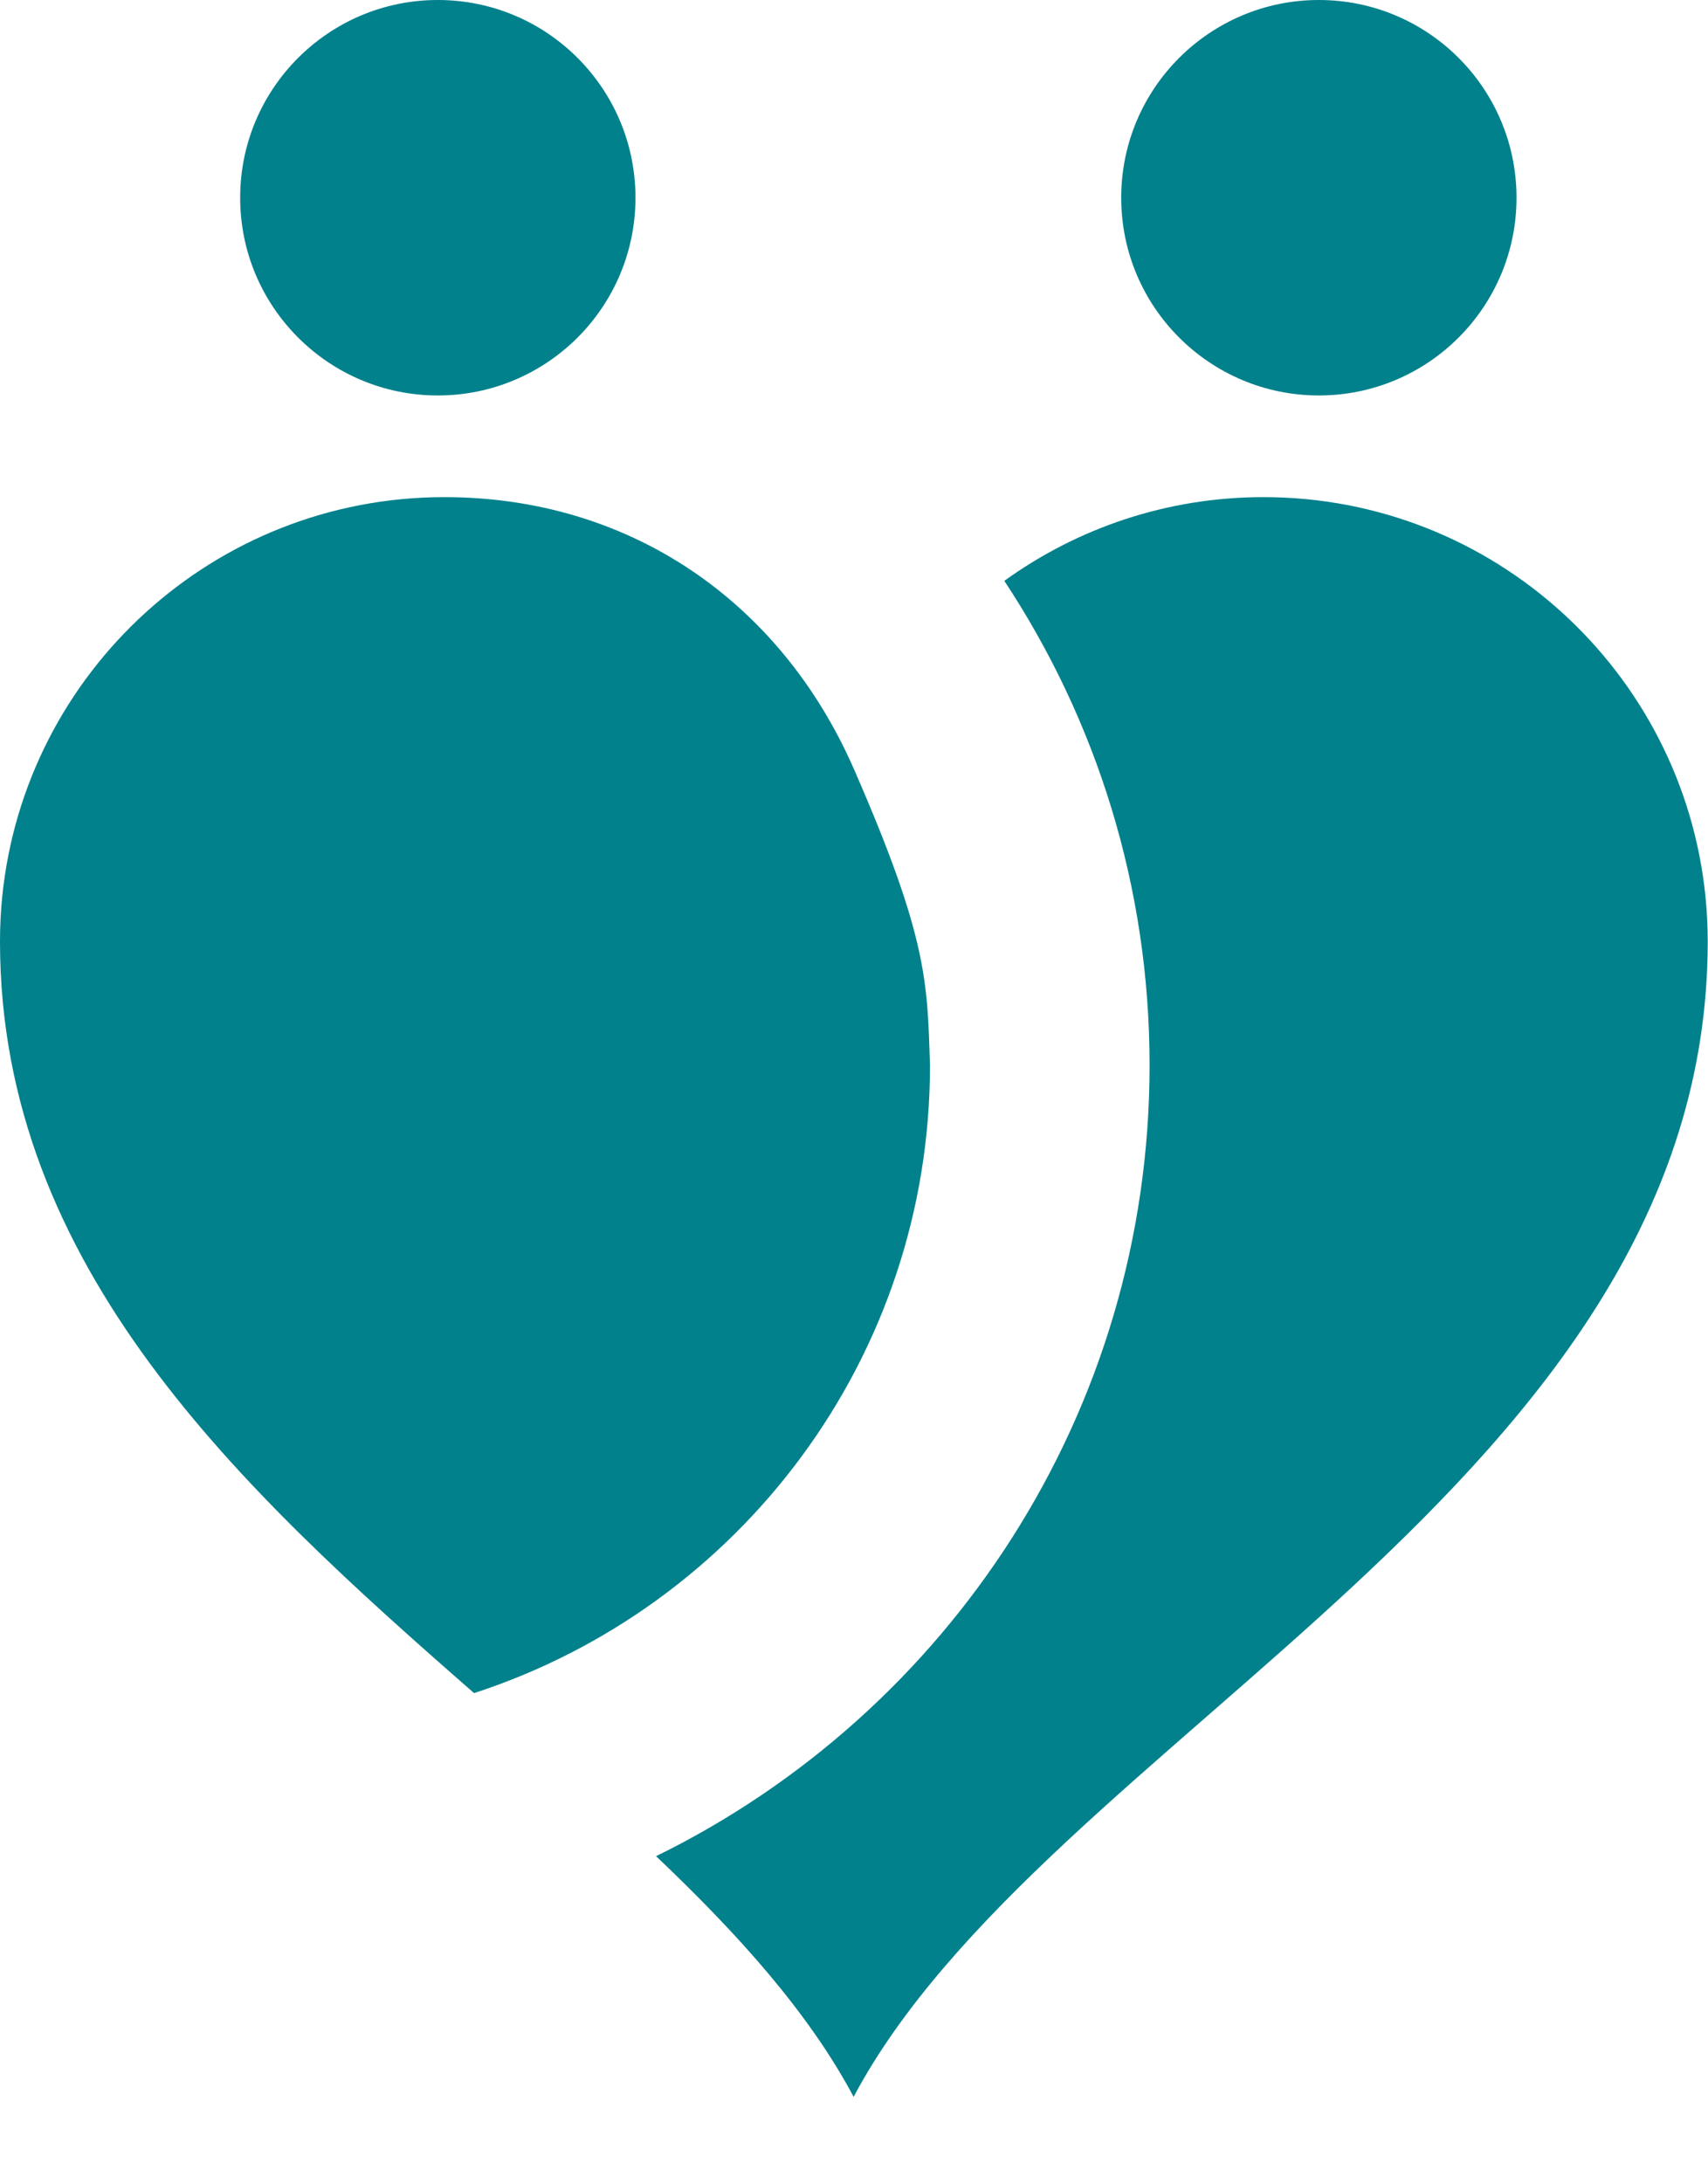
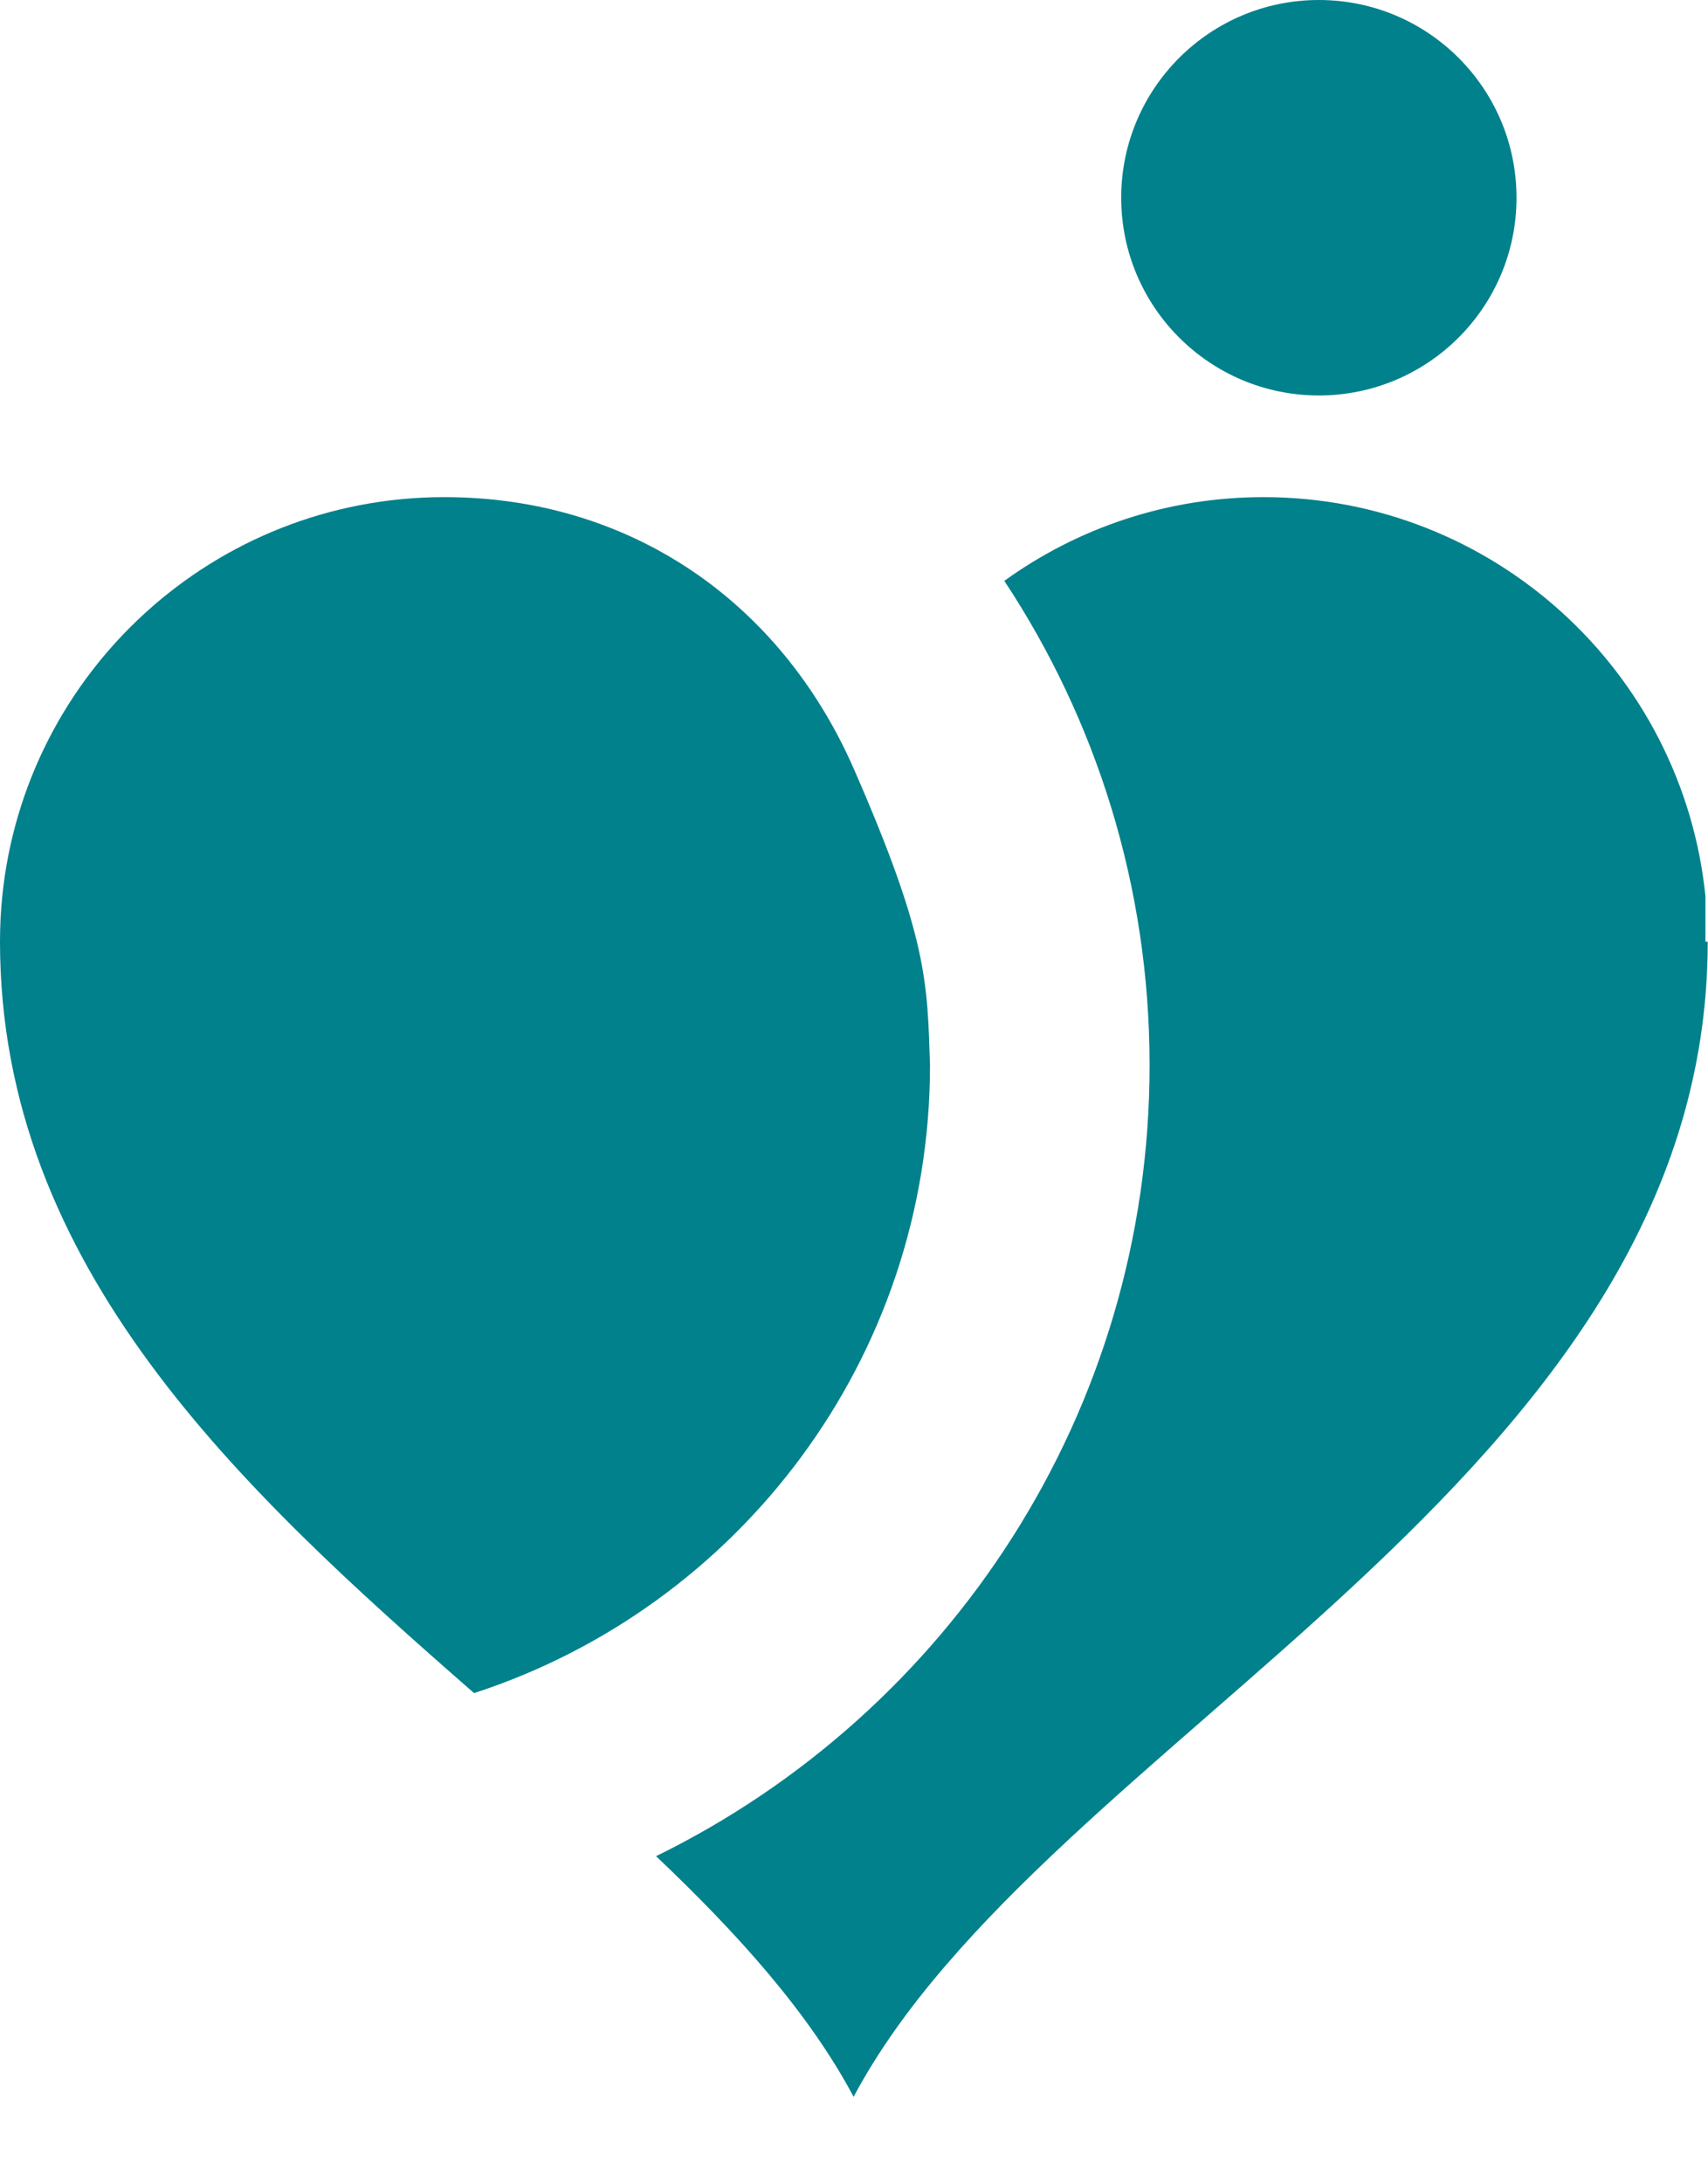
<svg xmlns="http://www.w3.org/2000/svg" width="18" height="23" viewBox="0 0 18 23" fill="none">
-   <path d="M17.973 9.441C17.733 7.08 15.739 5.237 13.315 5.237C12.295 5.237 11.353 5.565 10.584 6.119C11.551 7.582 12.115 9.335 12.115 11.221C12.115 14.881 9.994 18.045 6.914 19.554C7.777 20.373 8.523 21.201 8.996 22.089C11.014 18.294 17.997 15.609 17.997 9.92C17.997 9.758 17.989 9.599 17.973 9.441H17.973Z" fill="#01818C" />
+   <path d="M17.973 9.441C17.733 7.08 15.739 5.237 13.315 5.237C12.295 5.237 11.353 5.565 10.584 6.119C11.551 7.582 12.115 9.335 12.115 11.221C12.115 14.881 9.994 18.045 6.914 19.554C7.777 20.373 8.523 21.201 8.996 22.089C11.014 18.294 17.997 15.609 17.997 9.92H17.973Z" fill="#01818C" />
  <path d="M4.683 5.237C2.258 5.237 0.264 7.079 0.024 9.441C0.008 9.598 0 9.758 0 9.92C0 13.35 2.538 15.688 4.996 17.836C7.785 16.93 9.801 14.311 9.801 11.221C9.772 10.348 9.779 9.886 9.001 8.106C8.223 6.326 6.626 5.237 4.683 5.237L4.683 5.237Z" fill="#01818C" />
-   <path d="M6.697 2.083C6.697 3.233 5.765 4.166 4.614 4.166C3.464 4.166 2.531 3.233 2.531 2.083C2.531 0.933 3.464 0 4.614 0C5.765 0 6.697 0.933 6.697 2.083Z" fill="#01818C" />
  <path d="M15.982 2.083C15.982 3.233 15.05 4.166 13.899 4.166C12.749 4.166 11.816 3.233 11.816 2.083C11.816 0.933 12.749 0 13.899 0C15.05 0 15.982 0.933 15.982 2.083Z" fill="#01818C" />
</svg>